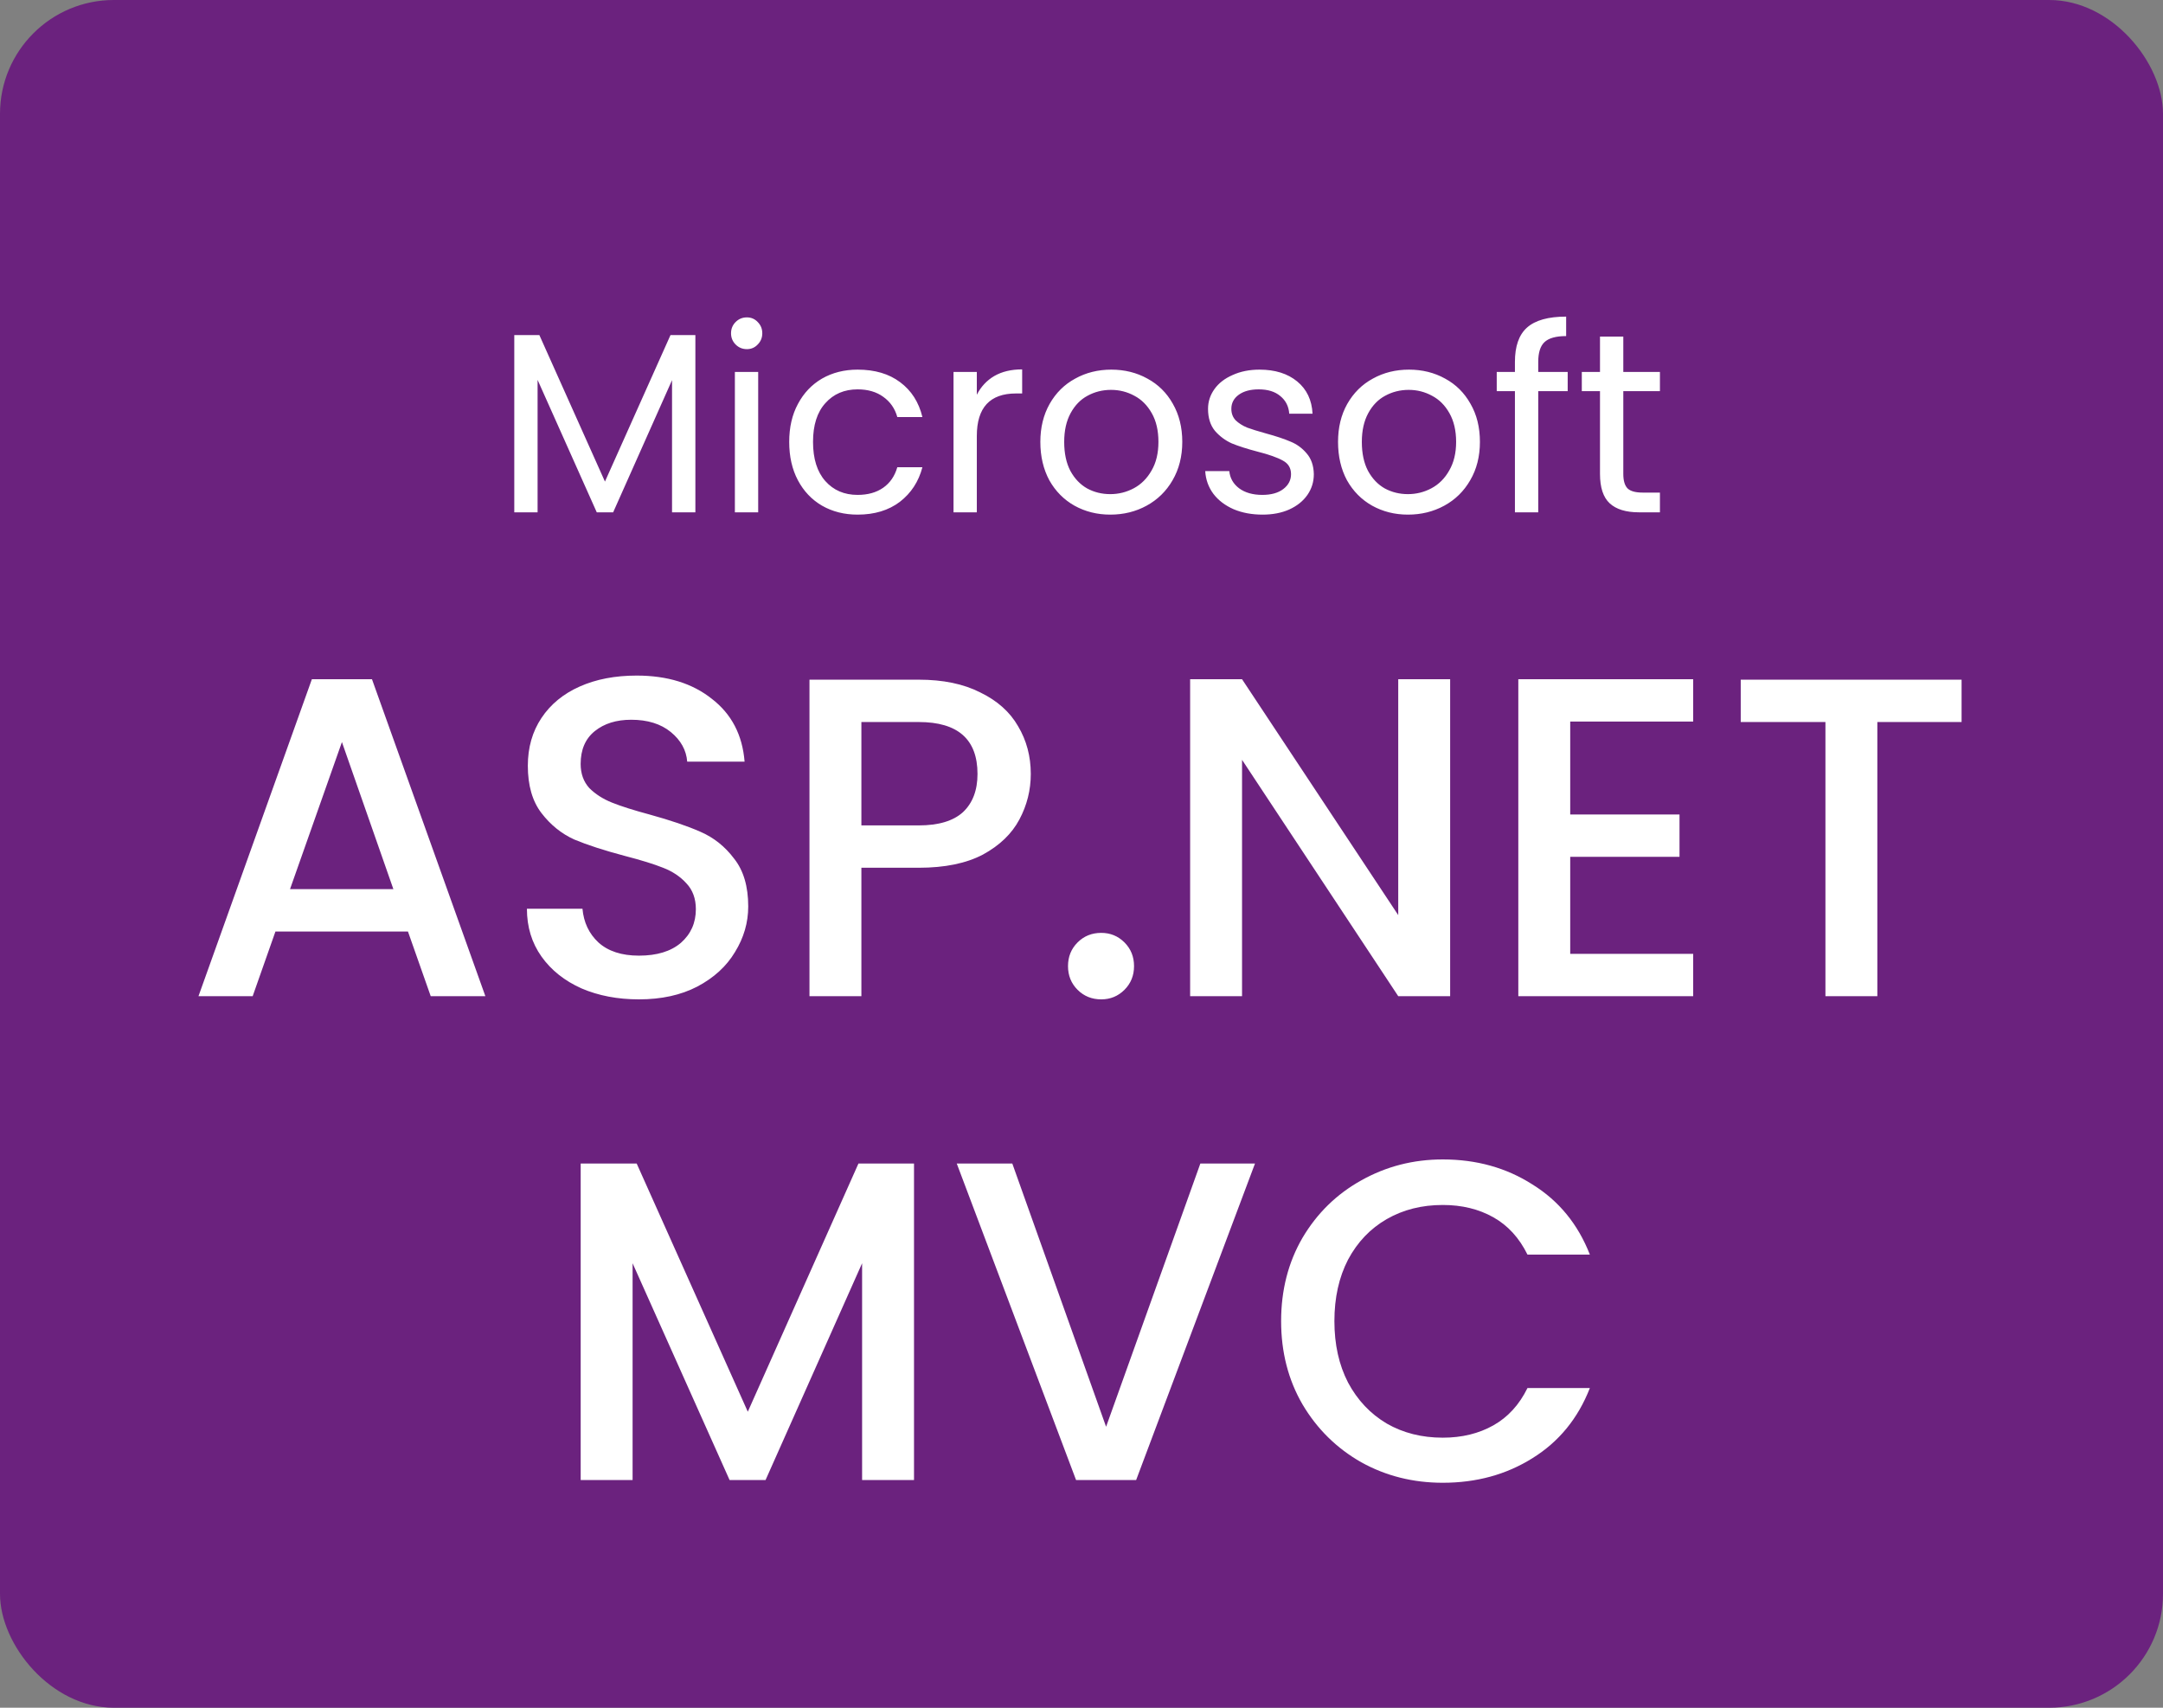
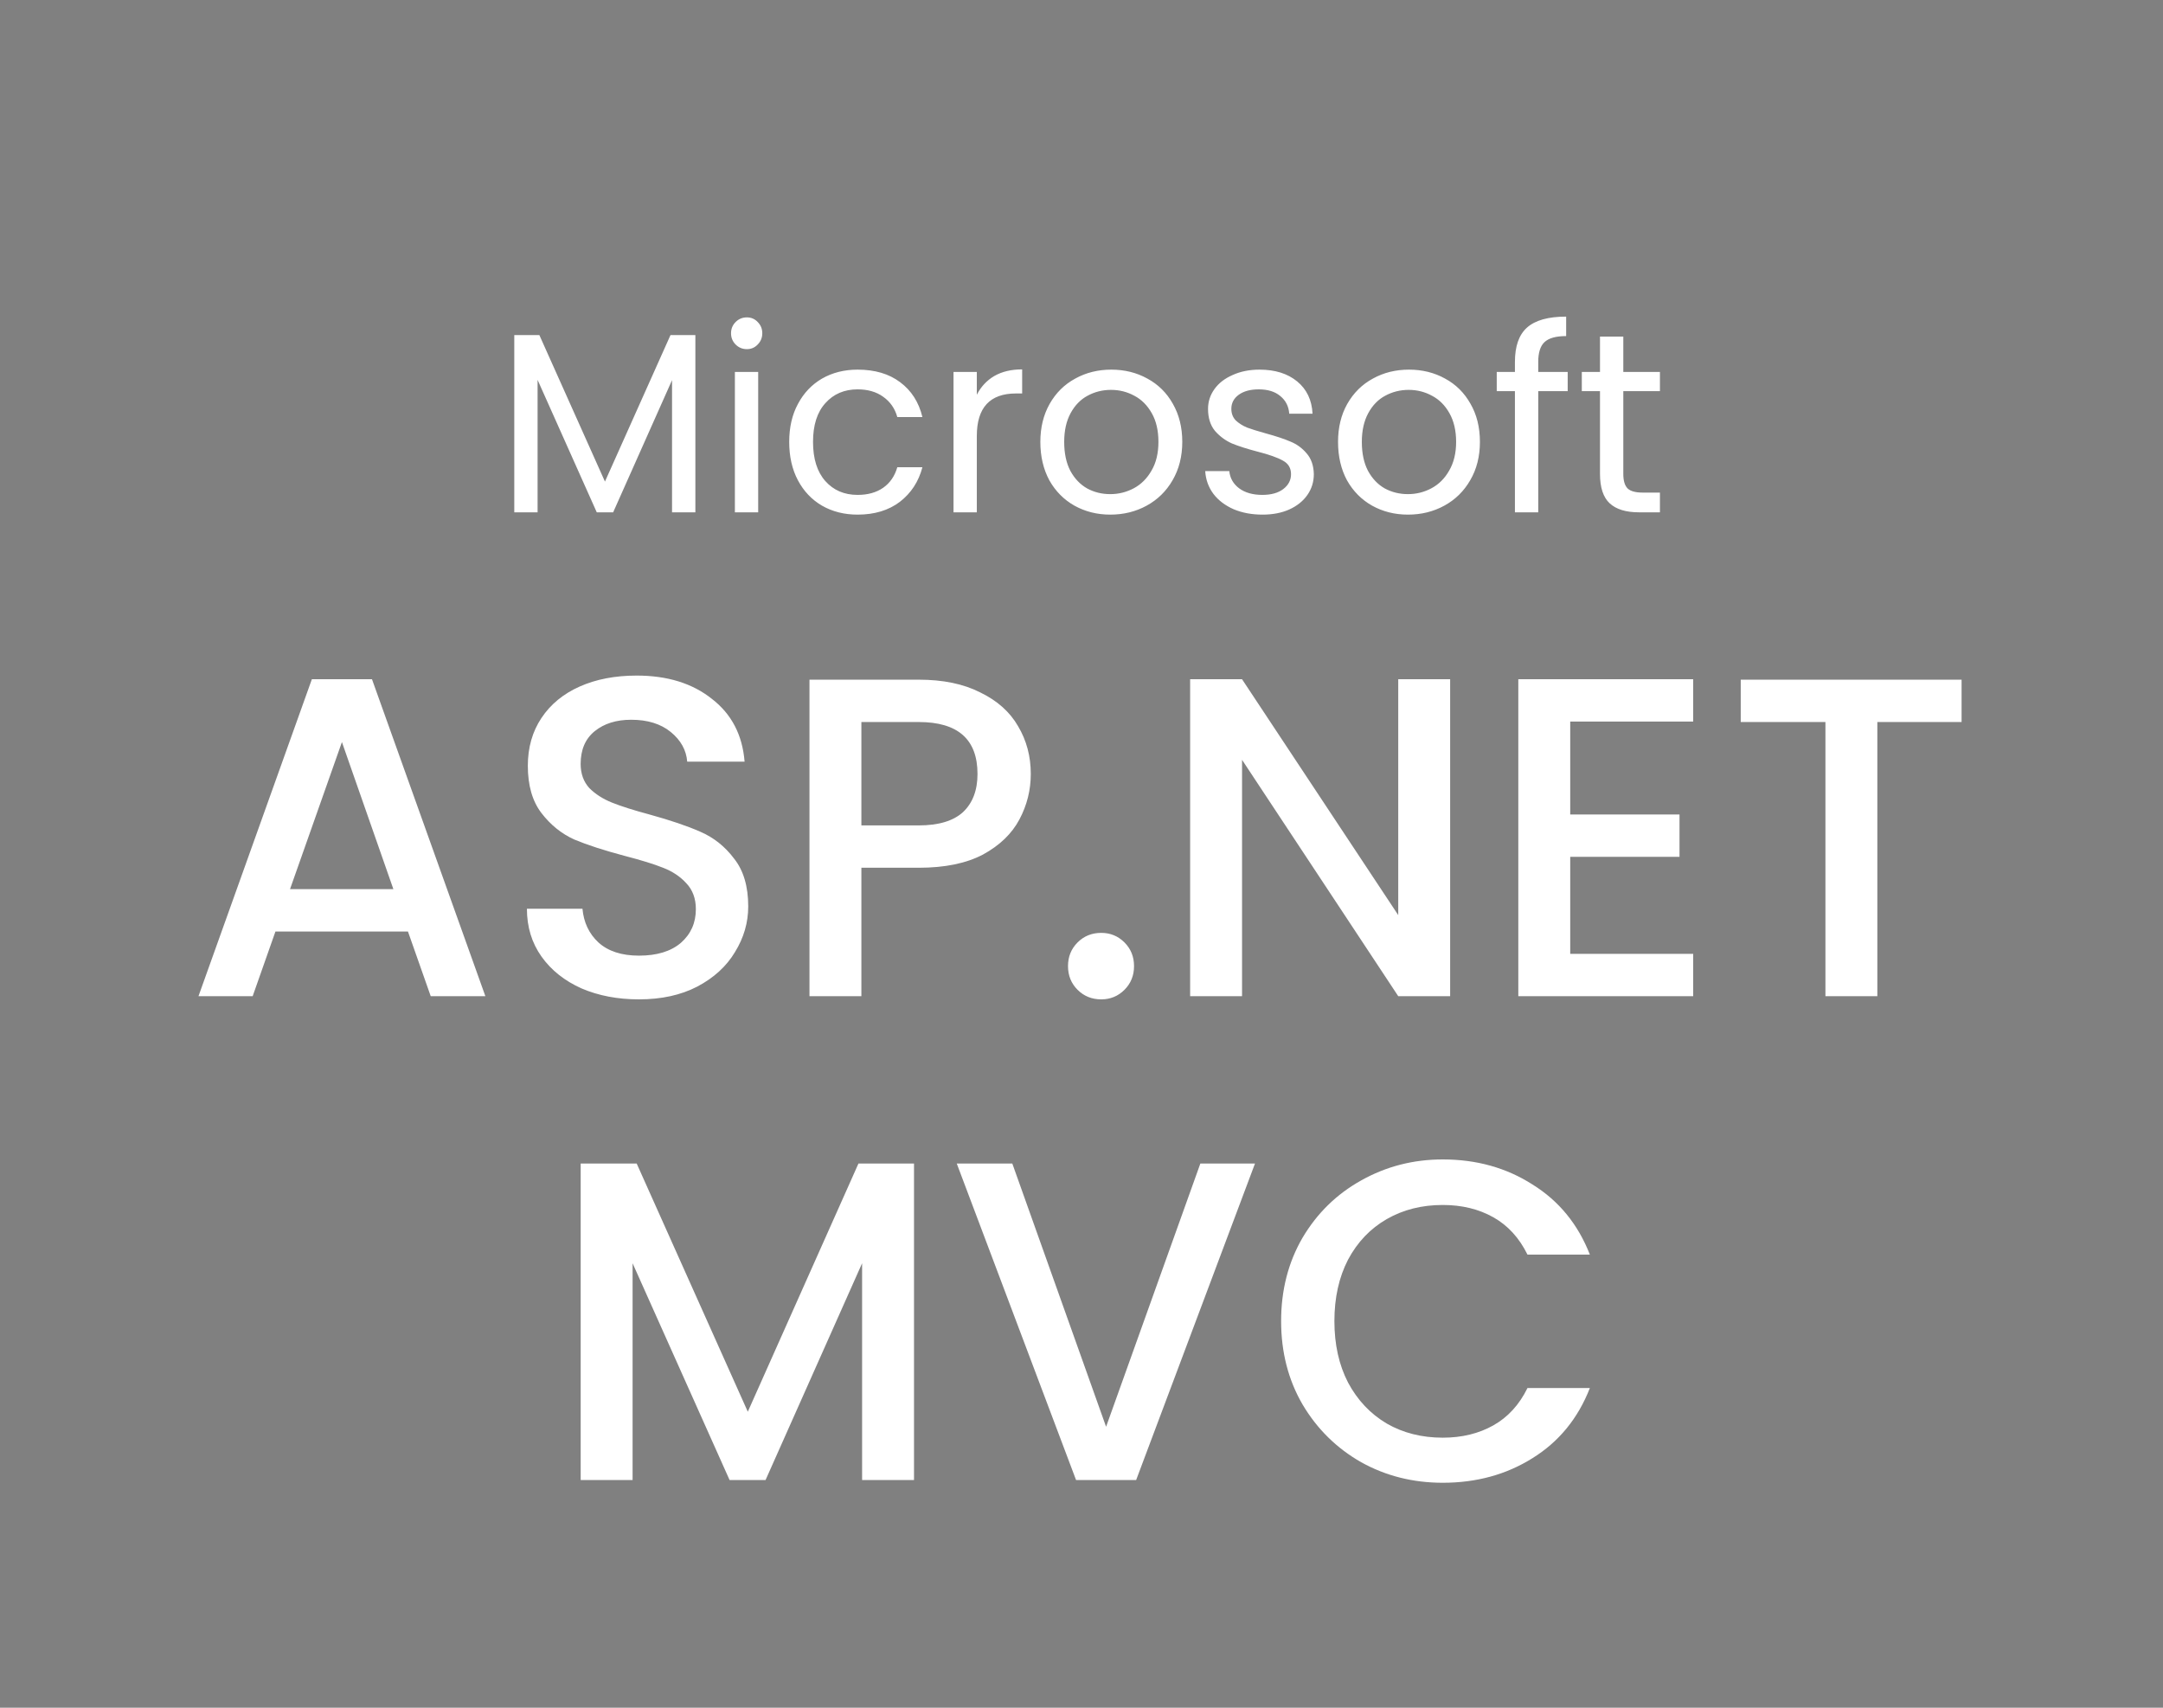
<svg xmlns="http://www.w3.org/2000/svg" width="76" height="60" viewBox="0 0 76 60" fill="none">
  <rect x="0" y="0" width="76" height="60" fill="#808080" stroke="none" />
-   <rect width="76" height="60" rx="4" fill="#6B227E" />
  <path d="M24.433 11.772V18H23.613V13.356L21.544 18H20.968L18.889 13.347V18H18.07V11.772H18.951L21.256 16.92L23.559 11.772H24.433ZM26.244 12.267C26.088 12.267 25.956 12.213 25.848 12.105C25.74 11.997 25.686 11.865 25.686 11.709C25.686 11.553 25.74 11.421 25.848 11.313C25.956 11.205 26.088 11.151 26.244 11.151C26.394 11.151 26.52 11.205 26.622 11.313C26.73 11.421 26.784 11.553 26.784 11.709C26.784 11.865 26.73 11.997 26.622 12.105C26.52 12.213 26.394 12.267 26.244 12.267ZM26.64 13.068V18H25.821V13.068H26.64ZM27.73 15.525C27.73 15.015 27.832 14.571 28.036 14.193C28.24 13.809 28.522 13.512 28.882 13.302C29.248 13.092 29.665 12.987 30.133 12.987C30.739 12.987 31.237 13.134 31.627 13.428C32.023 13.722 32.284 14.13 32.41 14.652H31.528C31.444 14.352 31.279 14.115 31.033 13.941C30.793 13.767 30.493 13.68 30.133 13.68C29.665 13.68 29.287 13.842 28.999 14.166C28.711 14.484 28.567 14.937 28.567 15.525C28.567 16.119 28.711 16.578 28.999 16.902C29.287 17.226 29.665 17.388 30.133 17.388C30.493 17.388 30.793 17.304 31.033 17.136C31.273 16.968 31.438 16.728 31.528 16.416H32.41C32.278 16.92 32.014 17.325 31.618 17.631C31.222 17.931 30.727 18.081 30.133 18.081C29.665 18.081 29.248 17.976 28.882 17.766C28.522 17.556 28.24 17.259 28.036 16.875C27.832 16.491 27.73 16.041 27.73 15.525ZM34.322 13.869C34.466 13.587 34.67 13.368 34.934 13.212C35.204 13.056 35.531 12.978 35.915 12.978V13.824H35.699C34.781 13.824 34.322 14.322 34.322 15.318V18H33.503V13.068H34.322V13.869ZM39.011 18.081C38.55 18.081 38.13 17.976 37.752 17.766C37.38 17.556 37.086 17.259 36.87 16.875C36.66 16.485 36.554 16.035 36.554 15.525C36.554 15.021 36.663 14.577 36.879 14.193C37.1 13.803 37.401 13.506 37.779 13.302C38.157 13.092 38.58 12.987 39.047 12.987C39.516 12.987 39.938 13.092 40.316 13.302C40.694 13.506 40.992 13.8 41.208 14.184C41.429 14.568 41.541 15.015 41.541 15.525C41.541 16.035 41.426 16.485 41.199 16.875C40.977 17.259 40.673 17.556 40.289 17.766C39.906 17.976 39.48 18.081 39.011 18.081ZM39.011 17.361C39.306 17.361 39.581 17.292 39.84 17.154C40.097 17.016 40.304 16.809 40.461 16.533C40.623 16.257 40.703 15.921 40.703 15.525C40.703 15.129 40.626 14.793 40.469 14.517C40.313 14.241 40.109 14.037 39.858 13.905C39.605 13.767 39.333 13.698 39.038 13.698C38.739 13.698 38.462 13.767 38.211 13.905C37.965 14.037 37.767 14.241 37.617 14.517C37.467 14.793 37.392 15.129 37.392 15.525C37.392 15.927 37.464 16.266 37.608 16.542C37.758 16.818 37.956 17.025 38.202 17.163C38.447 17.295 38.718 17.361 39.011 17.361ZM44.363 18.081C43.985 18.081 43.646 18.018 43.346 17.892C43.046 17.76 42.809 17.58 42.635 17.352C42.461 17.118 42.365 16.851 42.347 16.551H43.193C43.217 16.797 43.331 16.998 43.535 17.154C43.745 17.31 44.018 17.388 44.354 17.388C44.666 17.388 44.912 17.319 45.092 17.181C45.272 17.043 45.362 16.869 45.362 16.659C45.362 16.443 45.266 16.284 45.074 16.182C44.882 16.074 44.585 15.969 44.183 15.867C43.817 15.771 43.517 15.675 43.283 15.579C43.055 15.477 42.857 15.33 42.689 15.138C42.527 14.94 42.446 14.682 42.446 14.364C42.446 14.112 42.521 13.881 42.671 13.671C42.821 13.461 43.034 13.296 43.31 13.176C43.586 13.05 43.901 12.987 44.255 12.987C44.801 12.987 45.242 13.125 45.578 13.401C45.914 13.677 46.094 14.055 46.118 14.535H45.299C45.281 14.277 45.176 14.07 44.984 13.914C44.798 13.758 44.546 13.68 44.228 13.68C43.934 13.68 43.7 13.743 43.526 13.869C43.352 13.995 43.265 14.16 43.265 14.364C43.265 14.526 43.316 14.661 43.418 14.769C43.526 14.871 43.658 14.955 43.814 15.021C43.976 15.081 44.198 15.15 44.48 15.228C44.834 15.324 45.122 15.42 45.344 15.516C45.566 15.606 45.755 15.744 45.911 15.93C46.073 16.116 46.157 16.359 46.163 16.659C46.163 16.929 46.088 17.172 45.938 17.388C45.788 17.604 45.575 17.775 45.299 17.901C45.029 18.021 44.717 18.081 44.363 18.081ZM49.471 18.081C49.008 18.081 48.589 17.976 48.211 17.766C47.839 17.556 47.544 17.259 47.328 16.875C47.118 16.485 47.014 16.035 47.014 15.525C47.014 15.021 47.121 14.577 47.337 14.193C47.559 13.803 47.859 13.506 48.237 13.302C48.615 13.092 49.038 12.987 49.507 12.987C49.974 12.987 50.398 13.092 50.776 13.302C51.154 13.506 51.45 13.8 51.666 14.184C51.889 14.568 51.999 15.015 51.999 15.525C51.999 16.035 51.886 16.485 51.657 16.875C51.435 17.259 51.133 17.556 50.748 17.766C50.364 17.976 49.938 18.081 49.471 18.081ZM49.471 17.361C49.764 17.361 50.041 17.292 50.298 17.154C50.556 17.016 50.764 16.809 50.919 16.533C51.081 16.257 51.163 15.921 51.163 15.525C51.163 15.129 51.084 14.793 50.928 14.517C50.773 14.241 50.569 14.037 50.316 13.905C50.065 13.767 49.791 13.698 49.498 13.698C49.197 13.698 48.922 13.767 48.669 13.905C48.423 14.037 48.225 14.241 48.075 14.517C47.925 14.793 47.85 15.129 47.85 15.525C47.85 15.927 47.922 16.266 48.066 16.542C48.217 16.818 48.414 17.025 48.66 17.163C48.907 17.295 49.176 17.361 49.471 17.361ZM55.083 13.743H54.048V18H53.229V13.743H52.59V13.068H53.229V12.717C53.229 12.165 53.37 11.763 53.652 11.511C53.94 11.253 54.399 11.124 55.029 11.124V11.808C54.669 11.808 54.414 11.88 54.264 12.024C54.12 12.162 54.048 12.393 54.048 12.717V13.068H55.083V13.743ZM57.037 13.743V16.65C57.037 16.89 57.088 17.061 57.19 17.163C57.292 17.259 57.469 17.307 57.721 17.307H58.324V18H57.586C57.13 18 56.788 17.895 56.56 17.685C56.332 17.475 56.218 17.13 56.218 16.65V13.743H55.579V13.068H56.218V11.826H57.037V13.068H58.324V13.743H57.037ZM14.334 32.728H9.678L8.878 35H6.974L10.958 23.864H13.07L17.054 35H15.134L14.334 32.728ZM13.822 31.24L12.014 26.072L10.19 31.24H13.822ZM22.45 35.112C21.703 35.112 21.031 34.984 20.434 34.728C19.837 34.461 19.367 34.088 19.026 33.608C18.685 33.128 18.514 32.568 18.514 31.928H20.466C20.509 32.408 20.695 32.803 21.026 33.112C21.367 33.421 21.842 33.576 22.45 33.576C23.079 33.576 23.57 33.427 23.922 33.128C24.274 32.819 24.45 32.424 24.45 31.944C24.45 31.571 24.338 31.267 24.114 31.032C23.901 30.797 23.629 30.616 23.298 30.488C22.978 30.36 22.53 30.221 21.954 30.072C21.229 29.88 20.637 29.688 20.178 29.496C19.73 29.293 19.346 28.984 19.026 28.568C18.706 28.152 18.546 27.597 18.546 26.904C18.546 26.264 18.706 25.704 19.026 25.224C19.346 24.744 19.794 24.376 20.37 24.12C20.946 23.864 21.613 23.736 22.37 23.736C23.447 23.736 24.327 24.008 25.01 24.552C25.703 25.085 26.087 25.821 26.162 26.76H24.146C24.114 26.355 23.922 26.008 23.57 25.72C23.218 25.432 22.754 25.288 22.178 25.288C21.655 25.288 21.229 25.421 20.898 25.688C20.567 25.955 20.402 26.339 20.402 26.84C20.402 27.181 20.503 27.464 20.706 27.688C20.919 27.901 21.186 28.072 21.506 28.2C21.826 28.328 22.263 28.467 22.818 28.616C23.554 28.819 24.151 29.021 24.61 29.224C25.079 29.427 25.474 29.741 25.794 30.168C26.125 30.584 26.29 31.144 26.29 31.848C26.29 32.413 26.135 32.947 25.826 33.448C25.527 33.949 25.085 34.355 24.498 34.664C23.922 34.963 23.239 35.112 22.45 35.112ZM36.218 27.192C36.218 27.757 36.085 28.291 35.818 28.792C35.551 29.293 35.125 29.704 34.538 30.024C33.952 30.333 33.2 30.488 32.282 30.488H30.266V35H28.442V23.88H32.282C33.136 23.88 33.855 24.029 34.442 24.328C35.039 24.616 35.482 25.011 35.77 25.512C36.069 26.013 36.218 26.573 36.218 27.192ZM32.282 29C32.975 29 33.493 28.845 33.834 28.536C34.175 28.216 34.346 27.768 34.346 27.192C34.346 25.976 33.658 25.368 32.282 25.368H30.266V29H32.282ZM38.694 35.112C38.363 35.112 38.086 35 37.862 34.776C37.638 34.552 37.526 34.275 37.526 33.944C37.526 33.613 37.638 33.336 37.862 33.112C38.086 32.888 38.363 32.776 38.694 32.776C39.014 32.776 39.286 32.888 39.51 33.112C39.734 33.336 39.846 33.613 39.846 33.944C39.846 34.275 39.734 34.552 39.51 34.776C39.286 35 39.014 35.112 38.694 35.112ZM50.953 35H49.129L43.641 26.696V35H41.817V23.864H43.641L49.129 32.152V23.864H50.953V35ZM55.172 25.352V28.616H59.012V30.104H55.172V33.512H59.492V35H53.348V23.864H59.492V25.352H55.172ZM68.923 23.88V25.368H65.963V35H64.139V25.368H61.163V23.88H68.923ZM32.115 40.88V52H30.291V44.384L26.899 52H25.635L22.227 44.384V52H20.403V40.88H22.371L26.275 49.6L30.163 40.88H32.115ZM44.096 40.88L39.92 52H37.809L33.617 40.88H35.569L38.864 50.128L42.176 40.88H44.096ZM45.014 46.416C45.014 45.328 45.264 44.352 45.766 43.488C46.278 42.624 46.966 41.952 47.83 41.472C48.705 40.981 49.659 40.736 50.694 40.736C51.878 40.736 52.928 41.029 53.846 41.616C54.774 42.192 55.446 43.013 55.862 44.08H53.67C53.382 43.493 52.982 43.056 52.47 42.768C51.958 42.48 51.366 42.336 50.694 42.336C49.958 42.336 49.302 42.501 48.726 42.832C48.15 43.163 47.697 43.637 47.366 44.256C47.046 44.875 46.886 45.595 46.886 46.416C46.886 47.237 47.046 47.957 47.366 48.576C47.697 49.195 48.15 49.675 48.726 50.016C49.302 50.347 49.958 50.512 50.694 50.512C51.366 50.512 51.958 50.368 52.47 50.08C52.982 49.792 53.382 49.355 53.67 48.768H55.862C55.446 49.835 54.774 50.656 53.846 51.232C52.928 51.808 51.878 52.096 50.694 52.096C49.648 52.096 48.694 51.856 47.83 51.376C46.966 50.885 46.278 50.208 45.766 49.344C45.264 48.48 45.014 47.504 45.014 46.416Z" fill="white" />
</svg>